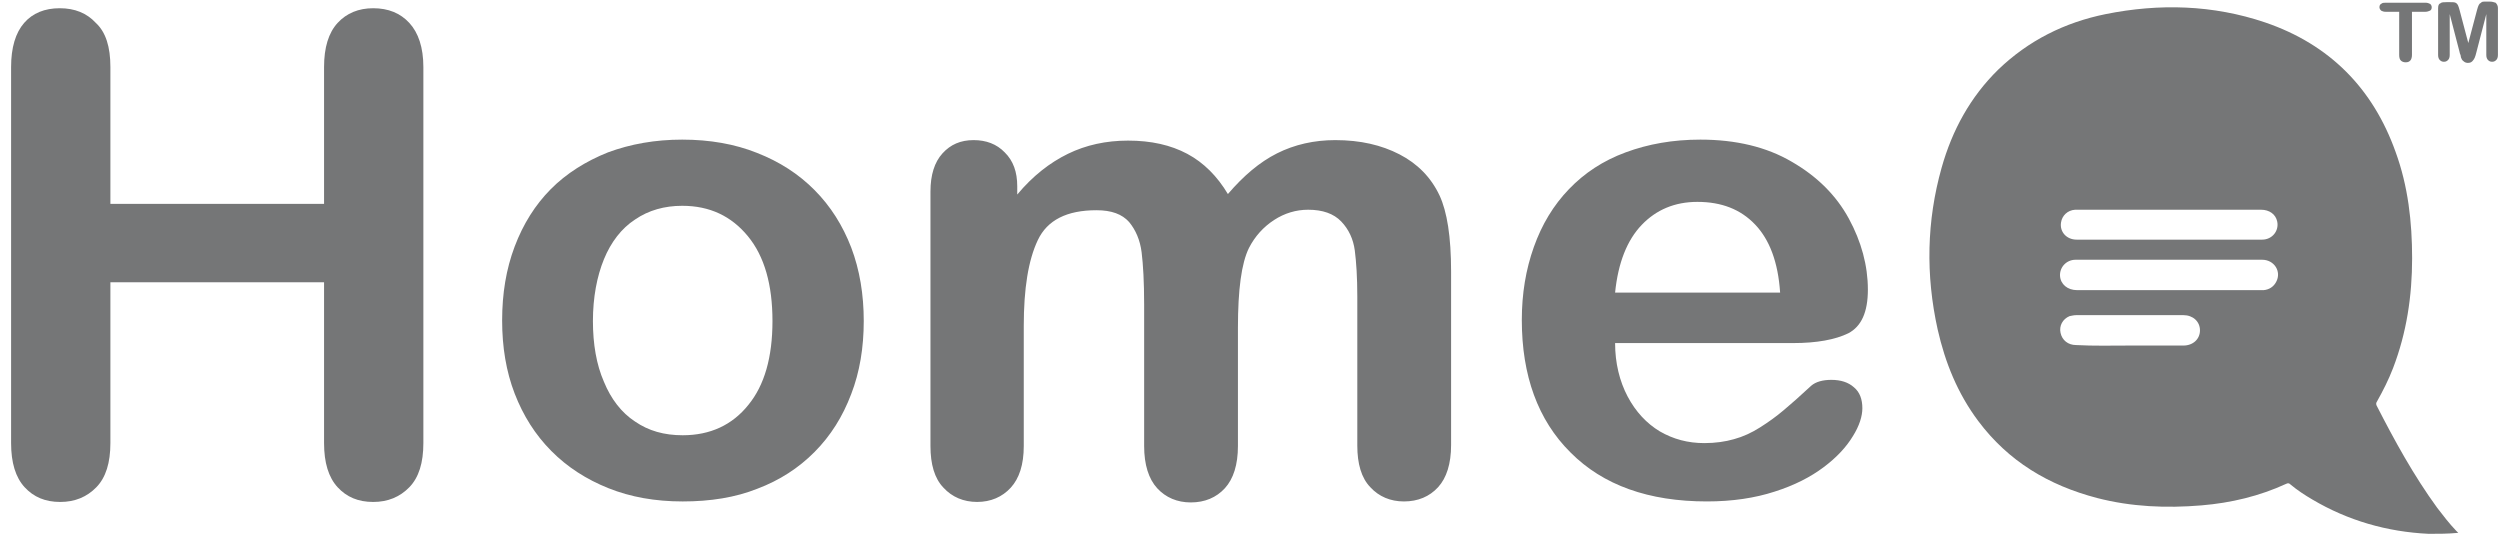
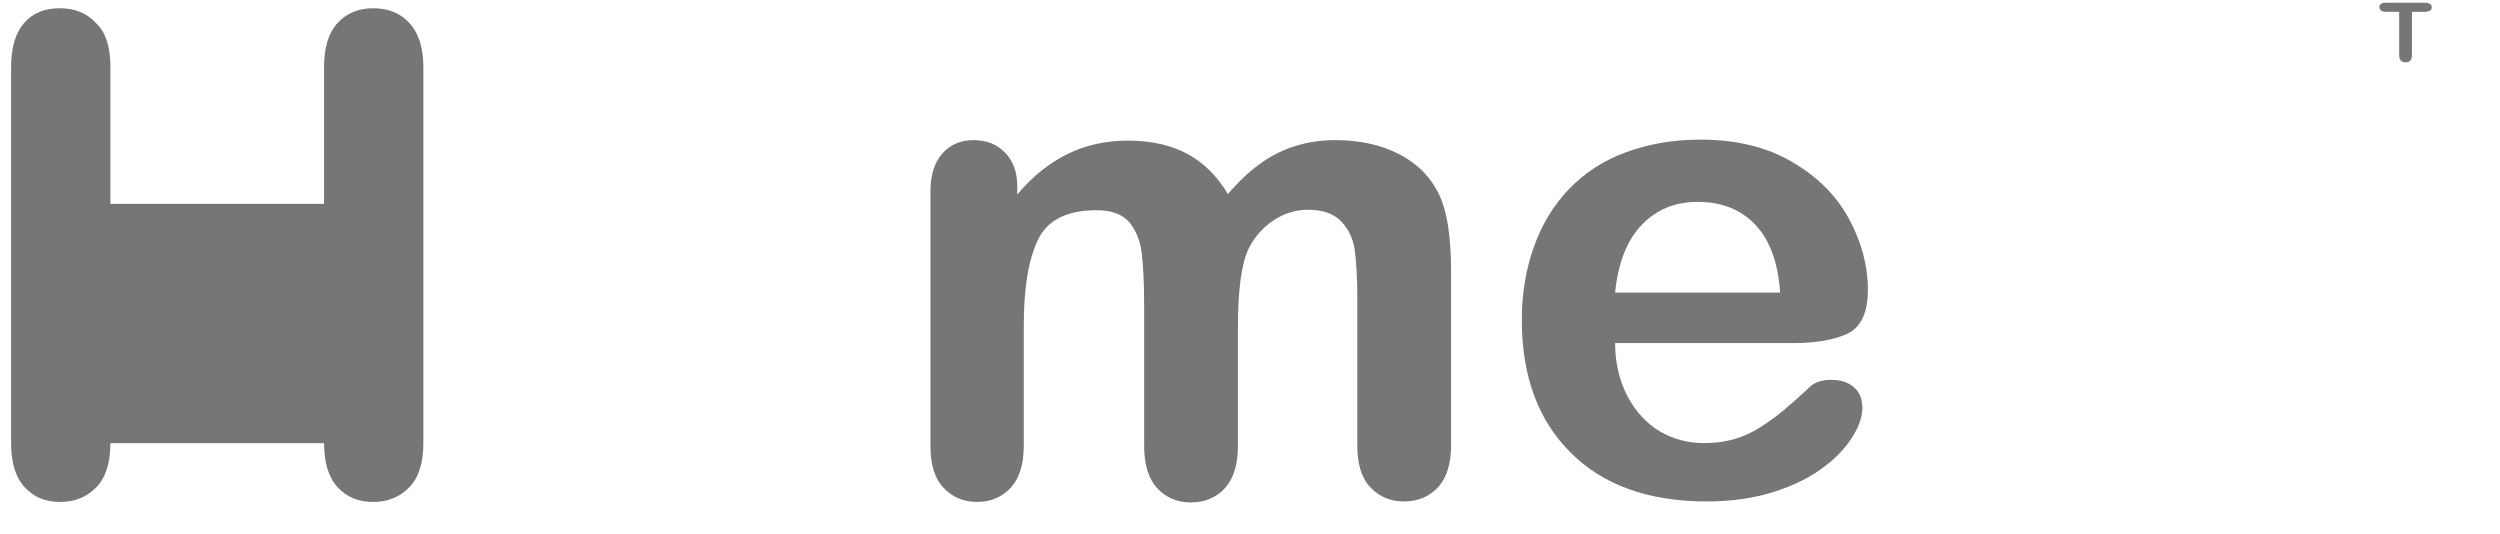
<svg xmlns="http://www.w3.org/2000/svg" width="178" height="38" viewBox="0 0 178 38" fill="none">
-   <path d="M7.86 4.775V14.514H23.073V4.775C23.073 3.378 23.395 2.331 24.038 1.633C24.68 0.935 25.538 0.586 26.573 0.586C27.645 0.586 28.502 0.935 29.145 1.633C29.787 2.331 30.144 3.378 30.144 4.775V31.549C30.144 32.946 29.823 33.993 29.145 34.691C28.466 35.389 27.609 35.739 26.573 35.739C25.502 35.739 24.68 35.389 24.038 34.691C23.395 33.993 23.073 32.946 23.073 31.549V20.099H7.86V31.549C7.86 32.946 7.539 33.993 6.861 34.691C6.182 35.389 5.325 35.739 4.289 35.739C3.218 35.739 2.397 35.389 1.754 34.691C1.111 33.993 0.79 32.946 0.79 31.549V4.775C0.79 3.378 1.111 2.331 1.718 1.633C2.325 0.935 3.182 0.586 4.254 0.586C5.325 0.586 6.182 0.935 6.825 1.633C7.539 2.296 7.86 3.343 7.86 4.775Z" fill="#757677" />
-   <path d="M61.499 22.857C61.499 24.742 61.214 26.487 60.606 28.058C59.999 29.664 59.142 31.025 58 32.177C56.857 33.329 55.5 34.202 53.929 34.795C52.357 35.423 50.572 35.703 48.608 35.703C46.644 35.703 44.894 35.388 43.323 34.76C41.752 34.132 40.395 33.259 39.252 32.107C38.109 30.955 37.252 29.594 36.645 28.023C36.038 26.452 35.752 24.707 35.752 22.822C35.752 20.902 36.038 19.157 36.645 17.551C37.252 15.945 38.109 14.584 39.216 13.467C40.323 12.35 41.716 11.477 43.287 10.849C44.894 10.255 46.644 9.941 48.572 9.941C50.536 9.941 52.322 10.255 53.893 10.883C55.5 11.512 56.857 12.384 58 13.537C59.142 14.688 59.999 16.05 60.606 17.621C61.214 19.226 61.499 20.972 61.499 22.857ZM55 22.857C55 20.274 54.429 18.249 53.25 16.818C52.072 15.387 50.536 14.653 48.572 14.653C47.322 14.653 46.18 14.968 45.215 15.631C44.251 16.259 43.501 17.237 43.001 18.458C42.501 19.68 42.216 21.181 42.216 22.857C42.216 24.497 42.466 25.963 43.001 27.185C43.501 28.407 44.251 29.384 45.215 30.013C46.18 30.676 47.287 30.99 48.608 30.99C50.572 30.99 52.143 30.257 53.286 28.826C54.429 27.43 55 25.44 55 22.857Z" fill="#757677" />
+   <path d="M7.86 4.775V14.514H23.073V4.775C23.073 3.378 23.395 2.331 24.038 1.633C24.68 0.935 25.538 0.586 26.573 0.586C27.645 0.586 28.502 0.935 29.145 1.633C29.787 2.331 30.144 3.378 30.144 4.775V31.549C30.144 32.946 29.823 33.993 29.145 34.691C28.466 35.389 27.609 35.739 26.573 35.739C25.502 35.739 24.68 35.389 24.038 34.691C23.395 33.993 23.073 32.946 23.073 31.549H7.86V31.549C7.86 32.946 7.539 33.993 6.861 34.691C6.182 35.389 5.325 35.739 4.289 35.739C3.218 35.739 2.397 35.389 1.754 34.691C1.111 33.993 0.79 32.946 0.79 31.549V4.775C0.79 3.378 1.111 2.331 1.718 1.633C2.325 0.935 3.182 0.586 4.254 0.586C5.325 0.586 6.182 0.935 6.825 1.633C7.539 2.296 7.86 3.343 7.86 4.775Z" fill="#757677" />
  <path d="M88.141 23.346V31.759C88.141 33.085 87.819 34.098 87.212 34.761C86.605 35.424 85.784 35.773 84.784 35.773C83.82 35.773 82.998 35.424 82.391 34.761C81.784 34.098 81.463 33.085 81.463 31.759V21.67C81.463 20.064 81.391 18.843 81.284 17.97C81.177 17.097 80.856 16.364 80.391 15.806C79.891 15.247 79.141 14.968 78.07 14.968C75.963 14.968 74.57 15.666 73.892 17.097C73.213 18.528 72.892 20.553 72.892 23.206V31.759C72.892 33.085 72.57 34.063 71.963 34.726C71.356 35.389 70.535 35.738 69.571 35.738C68.606 35.738 67.785 35.389 67.178 34.726C66.535 34.063 66.249 33.05 66.249 31.759V13.641C66.249 12.454 66.535 11.547 67.107 10.918C67.678 10.29 68.392 9.976 69.321 9.976C70.213 9.976 70.963 10.255 71.535 10.848C72.142 11.442 72.428 12.245 72.428 13.257V13.851C73.535 12.524 74.749 11.582 76.034 10.953C77.32 10.325 78.749 10.011 80.32 10.011C81.963 10.011 83.355 10.325 84.534 10.953C85.712 11.582 86.677 12.559 87.426 13.816C88.534 12.524 89.676 11.547 90.926 10.918C92.176 10.29 93.569 9.976 95.069 9.976C96.854 9.976 98.354 10.325 99.64 10.988C100.925 11.651 101.89 12.629 102.497 13.921C103.032 15.072 103.318 16.853 103.318 19.331V31.689C103.318 33.016 102.997 34.028 102.39 34.691C101.782 35.354 100.961 35.703 99.961 35.703C98.997 35.703 98.176 35.354 97.569 34.691C96.926 34.028 96.64 33.016 96.64 31.724V21.112C96.64 19.75 96.569 18.668 96.461 17.83C96.354 17.027 96.033 16.329 95.497 15.771C94.962 15.212 94.176 14.933 93.14 14.933C92.283 14.933 91.462 15.177 90.712 15.666C89.962 16.155 89.355 16.818 88.926 17.656C88.391 18.738 88.141 20.623 88.141 23.346Z" fill="#757677" />
  <path d="M127.672 24.427H114.995C114.995 25.859 115.317 27.15 115.888 28.232C116.459 29.314 117.245 30.152 118.174 30.711C119.138 31.269 120.173 31.549 121.352 31.549C122.137 31.549 122.852 31.444 123.459 31.269C124.101 31.095 124.708 30.816 125.316 30.431C125.923 30.047 126.458 29.663 126.994 29.21C127.494 28.791 128.172 28.197 128.958 27.464C129.279 27.185 129.779 27.046 130.386 27.046C131.065 27.046 131.601 27.22 131.993 27.569C132.422 27.918 132.6 28.442 132.6 29.07C132.6 29.629 132.386 30.327 131.922 31.06C131.458 31.828 130.779 32.561 129.851 33.259C128.922 33.957 127.78 34.55 126.351 35.004C124.958 35.458 123.352 35.702 121.53 35.702C117.388 35.702 114.138 34.55 111.817 32.212C109.496 29.908 108.353 26.731 108.353 22.787C108.353 20.902 108.639 19.191 109.21 17.586C109.782 15.98 110.603 14.618 111.71 13.467C112.817 12.315 114.138 11.442 115.745 10.849C117.352 10.255 119.102 9.941 121.066 9.941C123.601 9.941 125.78 10.465 127.565 11.512C129.387 12.559 130.743 13.92 131.636 15.561C132.529 17.202 132.993 18.912 132.993 20.623C132.993 22.228 132.529 23.241 131.601 23.729C130.672 24.183 129.351 24.427 127.672 24.427ZM114.995 20.832H126.744C126.601 18.668 125.994 17.062 124.958 15.98C123.923 14.898 122.566 14.374 120.852 14.374C119.245 14.374 117.924 14.933 116.888 16.015C115.852 17.097 115.21 18.703 114.995 20.832Z" fill="#757677" />
  <path d="M172.683 0.84H171.732V3.911C171.732 4.073 171.691 4.235 171.608 4.315C171.525 4.396 171.443 4.437 171.277 4.437C171.153 4.437 171.029 4.396 170.946 4.315C170.864 4.235 170.822 4.113 170.822 3.911V0.84H169.871C169.706 0.84 169.623 0.799 169.541 0.759C169.458 0.678 169.417 0.597 169.417 0.516C169.417 0.395 169.458 0.314 169.541 0.274C169.623 0.193 169.747 0.193 169.871 0.193H172.683C172.848 0.193 172.931 0.233 173.014 0.274C173.096 0.314 173.138 0.435 173.138 0.516C173.138 0.637 173.096 0.718 173.014 0.759C172.931 0.799 172.807 0.84 172.683 0.84Z" fill="#757677" />
-   <path d="M175.123 3.711L174.42 1.003V3.913C174.42 4.075 174.379 4.196 174.296 4.277C174.213 4.358 174.131 4.398 174.007 4.398C173.883 4.398 173.8 4.358 173.717 4.277C173.634 4.196 173.593 4.075 173.593 3.913V0.599C173.593 0.397 173.634 0.275 173.758 0.235C173.841 0.154 174.007 0.154 174.172 0.154H174.461C174.627 0.154 174.751 0.154 174.834 0.194C174.916 0.235 174.958 0.275 174.999 0.356C175.04 0.437 175.082 0.558 175.123 0.72L175.743 3.064L176.363 0.72C176.405 0.558 176.446 0.437 176.487 0.356C176.529 0.275 176.57 0.235 176.653 0.194C176.694 0.114 176.818 0.114 176.984 0.114H177.273C177.438 0.114 177.562 0.154 177.687 0.194C177.769 0.275 177.852 0.397 177.852 0.558V3.913C177.852 4.075 177.811 4.196 177.728 4.277C177.645 4.358 177.562 4.398 177.438 4.398C177.314 4.398 177.232 4.358 177.149 4.277C177.066 4.196 177.025 4.075 177.025 3.913V1.003L176.322 3.711C176.281 3.873 176.239 4.034 176.198 4.115C176.157 4.196 176.115 4.277 176.033 4.358C175.95 4.438 175.867 4.479 175.702 4.479C175.619 4.479 175.495 4.438 175.454 4.398C175.412 4.358 175.33 4.317 175.288 4.236C175.247 4.155 175.206 4.075 175.206 3.994C175.206 3.913 175.123 3.792 175.123 3.711Z" fill="#757677" />
-   <path d="M175.029 37.938C174.315 38.008 173.6 38.008 172.922 38.008C169.958 37.868 167.172 37.065 164.637 35.564C164.101 35.25 163.566 34.901 163.066 34.482C162.994 34.412 162.923 34.377 162.78 34.447C160.887 35.32 158.852 35.808 156.745 35.983C154.245 36.192 151.745 36.088 149.317 35.459C145.853 34.552 142.996 32.841 140.853 29.979C139.389 28.024 138.496 25.825 137.96 23.451C137.103 19.576 137.175 15.736 138.246 11.931C138.996 9.278 140.282 6.904 142.282 4.949C144.424 2.89 146.995 1.598 149.924 1.005C153.745 0.237 157.566 0.341 161.28 1.598C165.887 3.169 168.958 6.311 170.565 10.814C171.458 13.258 171.743 15.806 171.743 18.389C171.743 21.077 171.351 23.695 170.386 26.209C170.065 27.046 169.672 27.814 169.244 28.582C169.172 28.687 169.172 28.757 169.208 28.862C170.494 31.375 171.851 33.853 173.529 36.157C173.958 36.716 174.386 37.275 174.886 37.798C174.922 37.833 174.958 37.868 175.029 37.938ZM154.388 17.062C155.852 17.062 157.352 17.062 158.816 17.062C159.566 17.062 160.316 17.062 161.066 17.062C161.78 17.062 162.28 16.434 162.137 15.771C162.03 15.247 161.566 14.933 160.994 14.933C156.638 14.933 152.245 14.933 147.888 14.933C147.852 14.933 147.781 14.933 147.745 14.933C147.21 14.968 146.817 15.352 146.745 15.841C146.638 16.504 147.138 17.062 147.853 17.062C149.995 17.062 152.209 17.062 154.388 17.062ZM154.423 18.494C153.281 18.494 152.102 18.494 150.959 18.494C149.888 18.494 148.852 18.494 147.781 18.494C147.138 18.494 146.638 19.017 146.674 19.646C146.71 20.239 147.21 20.658 147.888 20.658C152.245 20.658 156.602 20.658 160.959 20.658C161.03 20.658 161.101 20.658 161.173 20.658C161.566 20.623 161.887 20.414 162.066 20.065C162.459 19.332 161.923 18.494 161.066 18.494C158.816 18.494 156.638 18.494 154.423 18.494ZM151.638 24.603C152.924 24.603 154.173 24.603 155.459 24.603C156.138 24.603 156.638 24.149 156.638 23.521C156.638 22.892 156.138 22.438 155.459 22.438C152.924 22.438 150.388 22.438 147.853 22.438C147.674 22.438 147.531 22.473 147.353 22.508C146.853 22.718 146.603 23.206 146.71 23.695C146.817 24.219 147.245 24.568 147.817 24.568C149.067 24.638 150.352 24.603 151.638 24.603Z" fill="#757677" />
</svg>